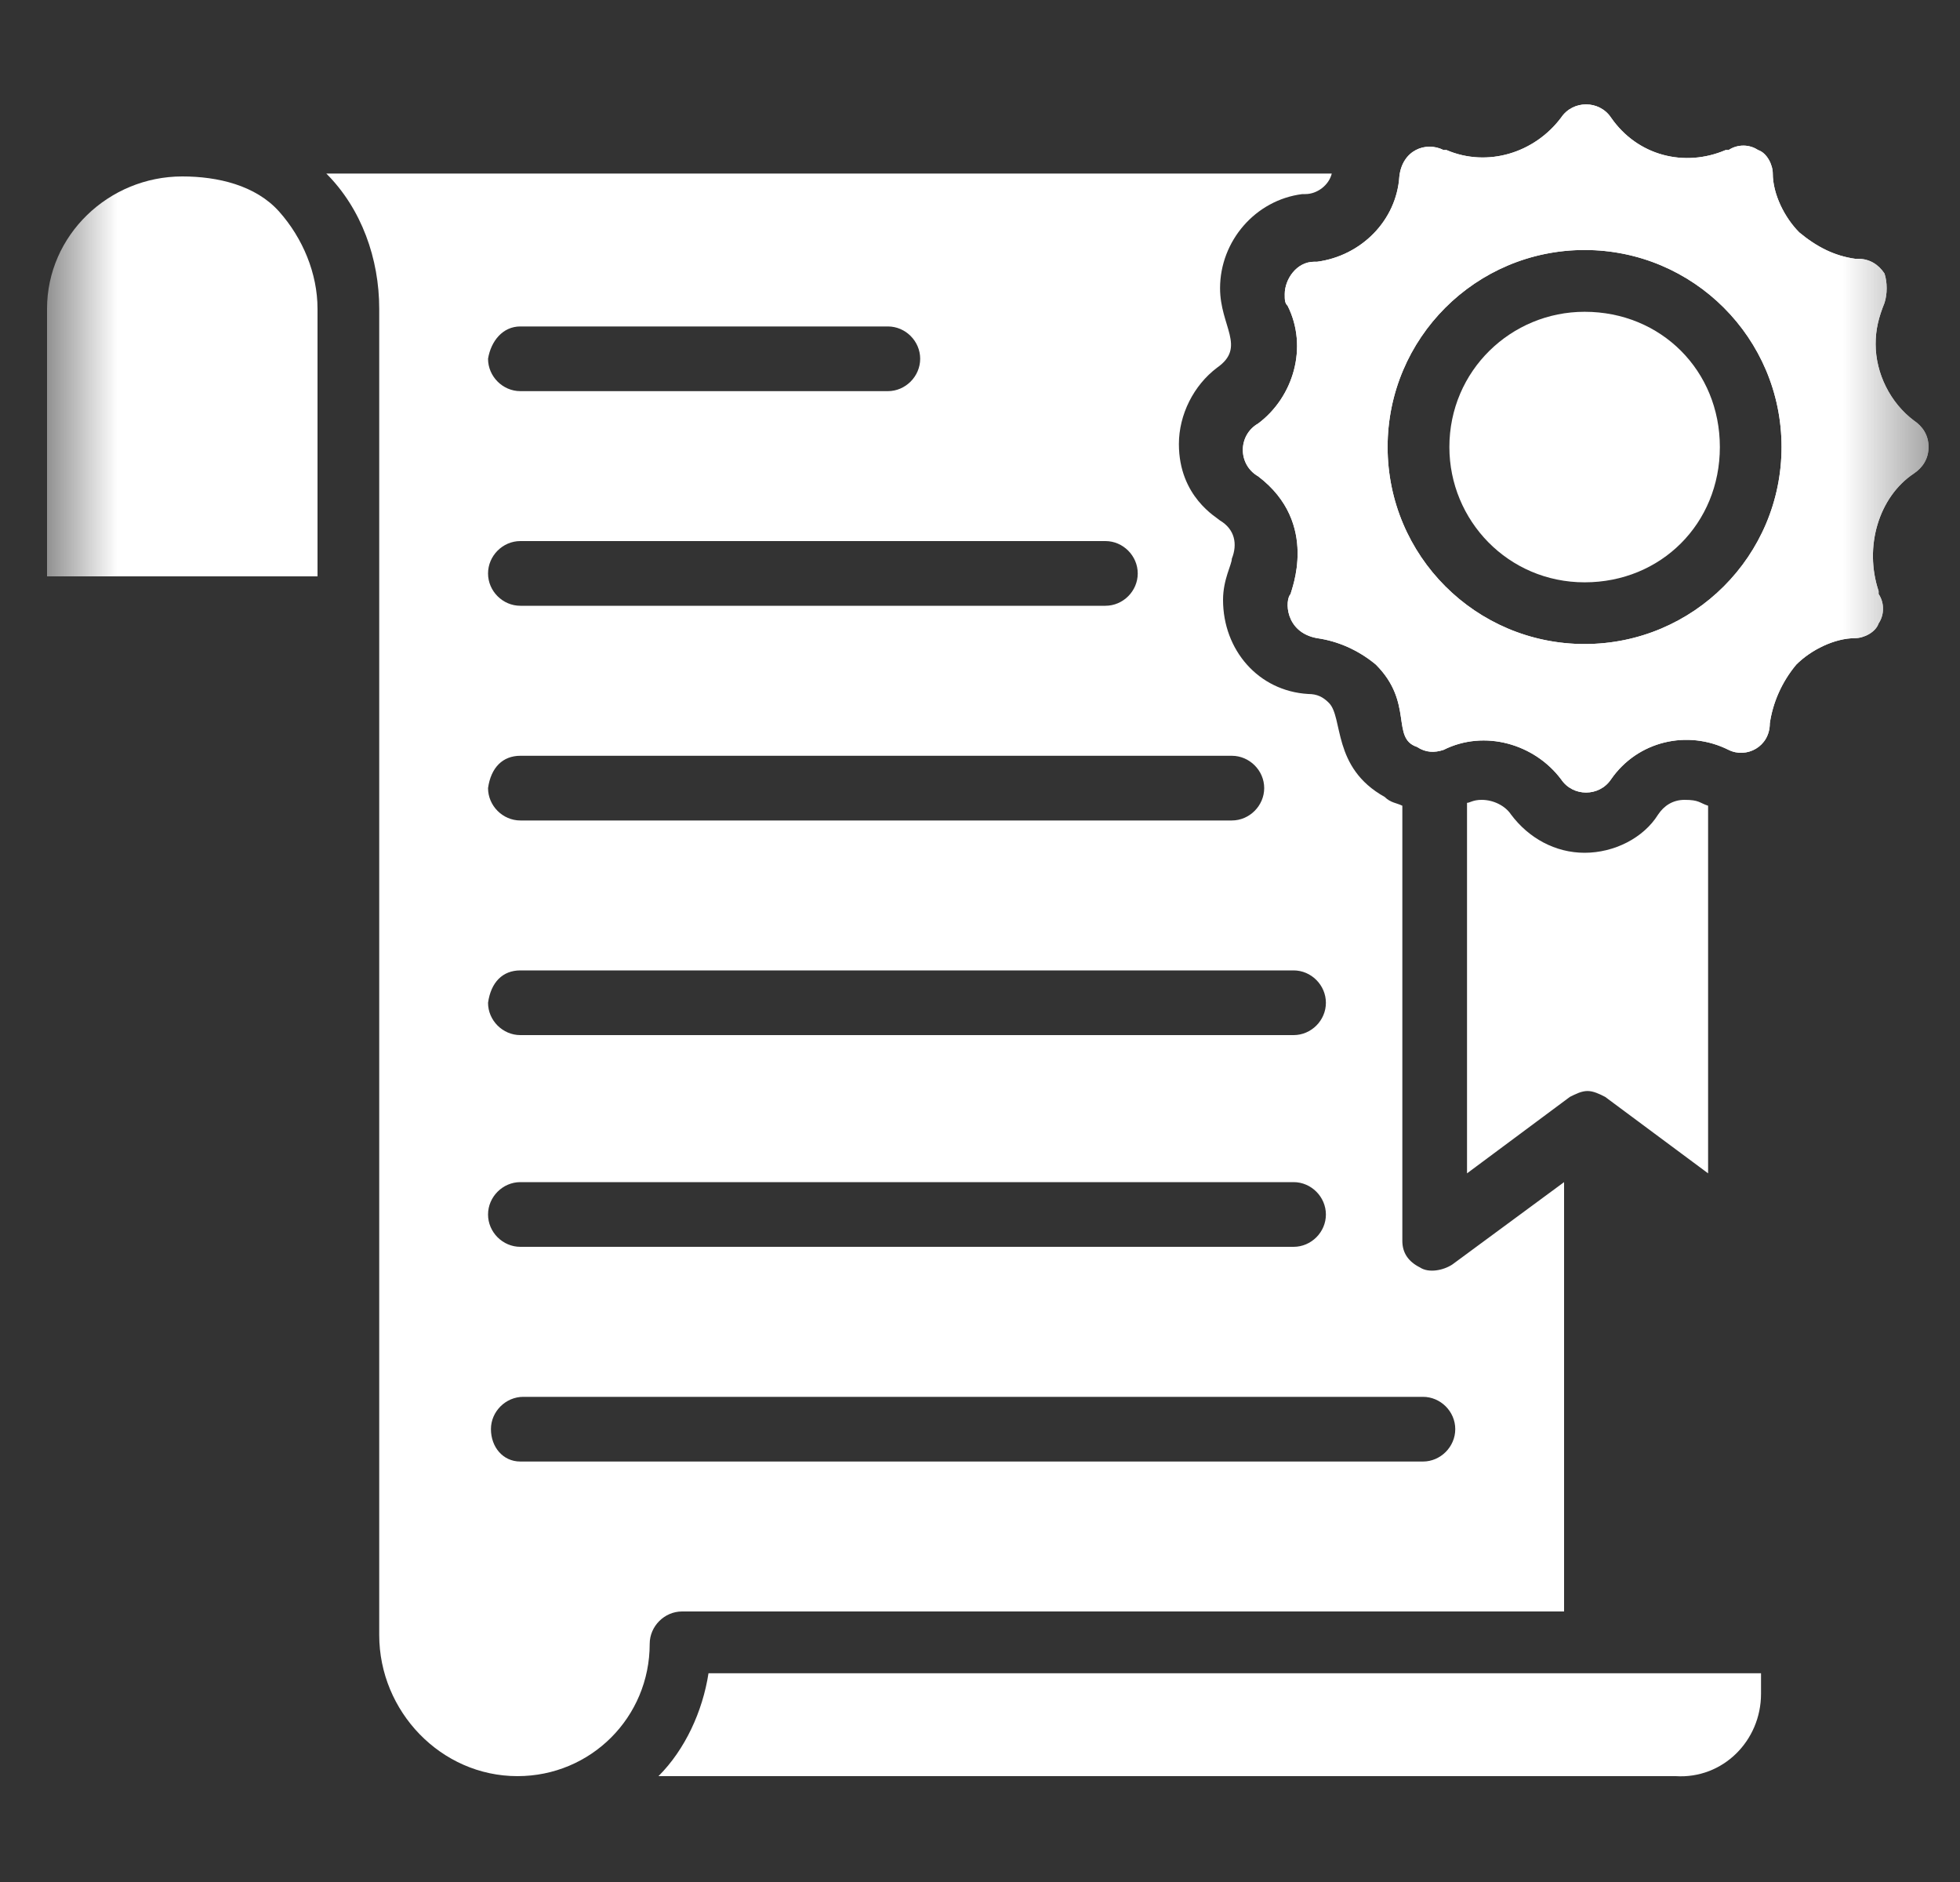
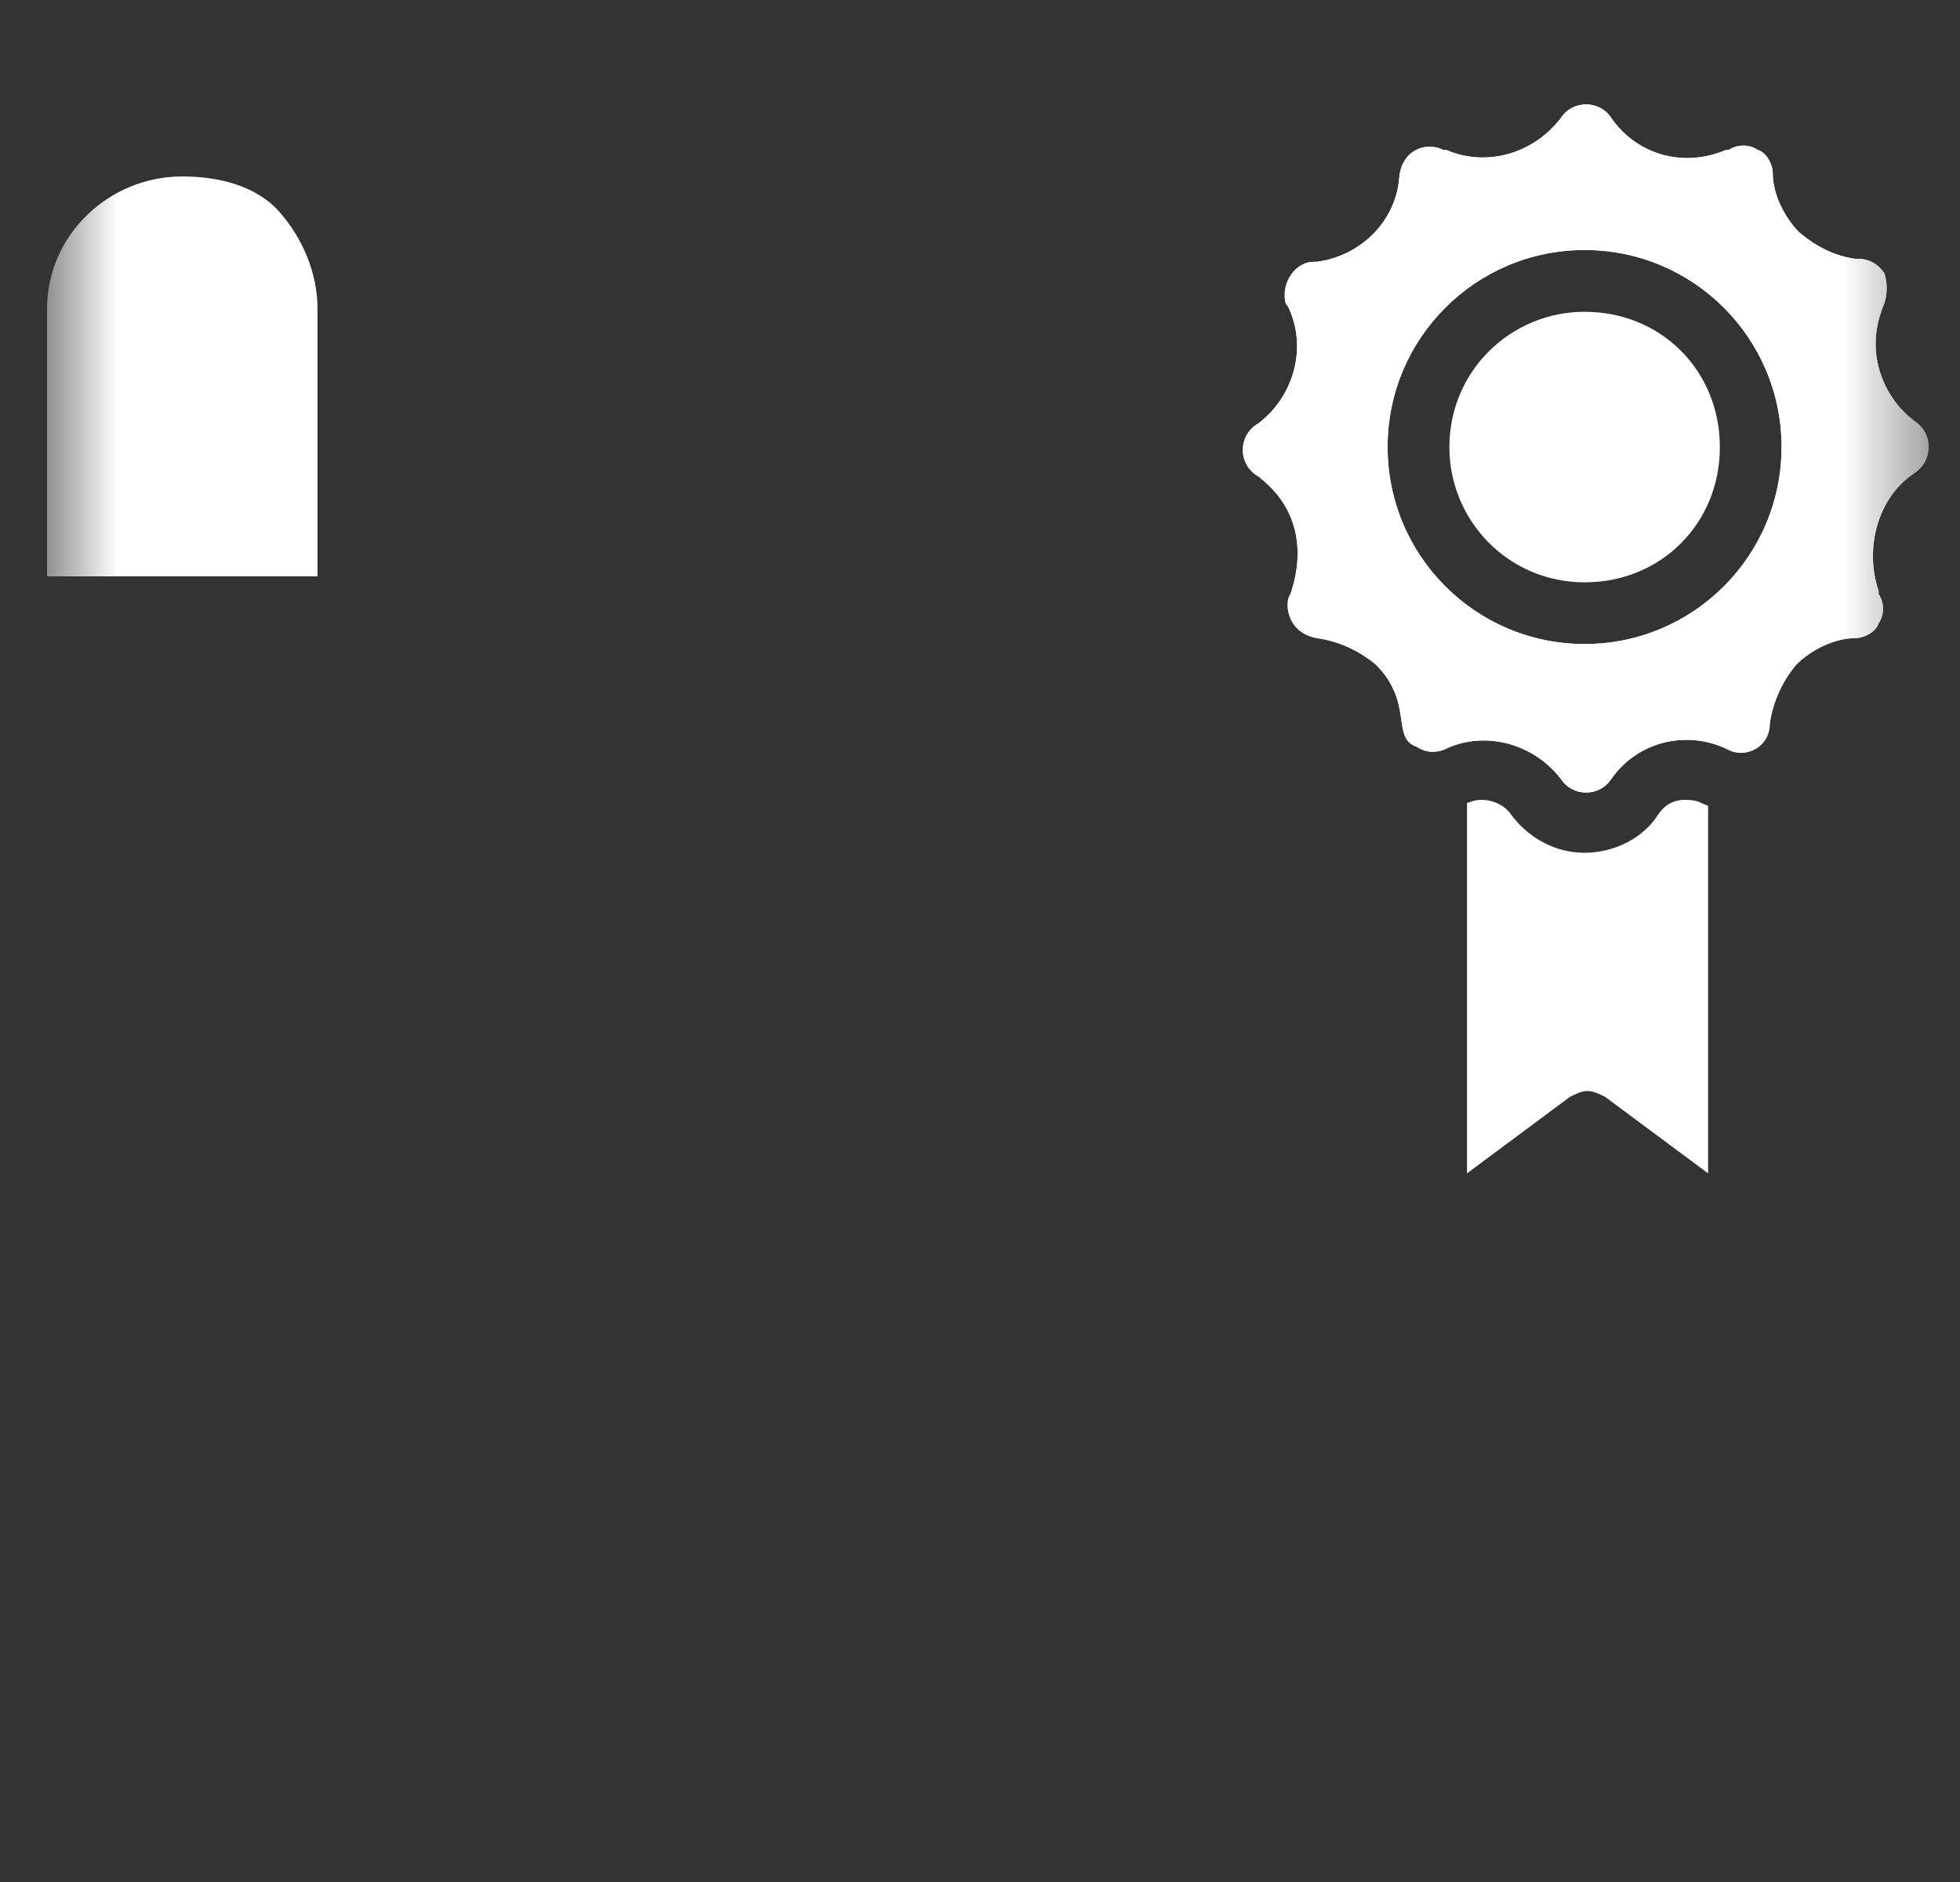
<svg xmlns="http://www.w3.org/2000/svg" width="25" height="24" viewBox="0 0 25 24" fill="none">
  <rect x="0" y="0" width="25" height="24" fill="#333333" stroke="none" />
  <g clip-path="url(#clip0_2773_40)">
    <mask id="mask0_2773_40" style="mask-type:luminance" maskUnits="userSpaceOnUse" x="0" y="0" width="25" height="24">
      <path d="M24.6 0H0.6V24H24.6V0Z" fill="white" />
    </mask>
    <g mask="url(#mask0_2773_40)">
      <path d="M24.412 5.363C24.112 5.138 23.924 4.763 23.924 4.388C23.924 4.2 23.962 4.05 24.037 3.863C24.074 3.75 24.074 3.6 24.037 3.488C23.962 3.375 23.849 3.3 23.699 3.3H23.662C23.399 3.263 23.174 3.15 22.949 2.963C22.762 2.775 22.612 2.475 22.612 2.213C22.612 2.1 22.537 1.95 22.424 1.913C22.312 1.838 22.162 1.838 22.049 1.913H22.012C21.487 2.138 20.887 1.988 20.549 1.5C20.399 1.275 20.062 1.275 19.912 1.5C19.574 1.95 18.974 2.138 18.449 1.913H18.412C18.187 1.8 17.887 1.913 17.849 2.25C17.812 2.813 17.362 3.263 16.799 3.338H16.762C16.537 3.338 16.387 3.563 16.387 3.75C16.387 3.825 16.387 3.863 16.424 3.9C16.687 4.425 16.499 5.063 16.049 5.4C15.787 5.55 15.787 5.925 16.049 6.075C16.837 6.675 16.462 7.538 16.462 7.575C16.387 7.65 16.387 8.063 16.799 8.138C17.062 8.175 17.324 8.288 17.549 8.475C18.037 8.963 17.737 9.413 18.074 9.525C18.187 9.6 18.299 9.6 18.412 9.563C18.937 9.3 19.574 9.488 19.912 9.938C20.062 10.163 20.399 10.163 20.549 9.938C20.887 9.45 21.524 9.3 22.049 9.563C22.274 9.675 22.574 9.525 22.574 9.225C22.612 8.963 22.724 8.7 22.912 8.475C23.099 8.288 23.399 8.138 23.662 8.138C23.774 8.138 23.924 8.063 23.962 7.95C24.037 7.838 24.037 7.688 23.962 7.575C23.962 7.575 23.962 7.575 23.962 7.538C23.774 6.975 23.962 6.338 24.412 6.038C24.524 5.963 24.599 5.85 24.599 5.7C24.599 5.55 24.524 5.438 24.412 5.363ZM20.212 8.213C18.824 8.213 17.699 7.088 17.699 5.7C17.699 4.313 18.824 3.188 20.212 3.188C21.599 3.188 22.724 4.313 22.724 5.7C22.724 7.088 21.599 8.213 20.212 8.213Z" fill="white" />
      <path d="M20.212 3.976C19.275 3.976 18.487 4.726 18.487 5.701C18.487 6.638 19.237 7.426 20.212 7.426C21.187 7.426 21.937 6.676 21.937 5.701C21.937 4.726 21.187 3.976 20.212 3.976Z" fill="white" />
-       <path d="M8.287 20.963C8.287 20.738 8.475 20.55 8.7 20.55H19.95V15.075L18.525 16.125C18.412 16.2 18.225 16.238 18.112 16.163C17.962 16.088 17.887 15.975 17.887 15.825V10.275C17.812 10.238 17.737 10.238 17.662 10.163C16.987 9.788 17.137 9.15 16.95 8.963C16.875 8.888 16.8 8.85 16.687 8.85C16.05 8.813 15.6 8.288 15.6 7.65C15.6 7.388 15.712 7.2 15.712 7.125C15.787 6.938 15.75 6.75 15.562 6.638C15.525 6.6 15.037 6.338 15.037 5.663C15.037 5.288 15.225 4.913 15.525 4.688C15.9 4.425 15.562 4.163 15.562 3.675C15.562 3.075 16.012 2.55 16.612 2.475H16.65C16.8 2.475 16.95 2.363 16.987 2.213H4.162C4.612 2.663 4.837 3.3 4.837 3.938V20.85C4.837 21.825 5.625 22.65 6.6 22.65C7.537 22.65 8.287 21.9 8.287 20.963ZM6.637 4.163H11.325C11.55 4.163 11.737 4.35 11.737 4.575C11.737 4.8 11.55 4.988 11.325 4.988H6.637C6.412 4.988 6.225 4.8 6.225 4.575C6.262 4.35 6.412 4.163 6.637 4.163ZM6.637 6.9H14.1C14.325 6.9 14.512 7.088 14.512 7.313C14.512 7.538 14.325 7.725 14.1 7.725H6.637C6.412 7.725 6.225 7.538 6.225 7.313C6.225 7.088 6.412 6.9 6.637 6.9ZM6.637 9.638H15.712C15.937 9.638 16.125 9.825 16.125 10.05C16.125 10.275 15.937 10.463 15.712 10.463H6.637C6.412 10.463 6.225 10.275 6.225 10.05C6.262 9.788 6.412 9.638 6.637 9.638ZM6.637 12.375H16.5C16.725 12.375 16.912 12.563 16.912 12.788C16.912 13.013 16.725 13.2 16.5 13.2H6.637C6.412 13.2 6.225 13.013 6.225 12.788C6.262 12.525 6.412 12.375 6.637 12.375ZM6.637 15.075H16.5C16.725 15.075 16.912 15.263 16.912 15.488C16.912 15.713 16.725 15.9 16.5 15.9H6.637C6.412 15.9 6.225 15.713 6.225 15.488C6.225 15.263 6.412 15.075 6.637 15.075ZM6.262 18.225C6.262 18 6.45 17.813 6.675 17.813H18.15C18.375 17.813 18.562 18 18.562 18.225C18.562 18.45 18.375 18.638 18.15 18.638H6.637C6.412 18.638 6.262 18.45 6.262 18.225Z" fill="white" />
      <path d="M0.6 3.938V7.35H4.05V3.938C4.05 3.487 3.862 3.038 3.562 2.7C3.262 2.362 2.775 2.25 2.325 2.25C1.387 2.25 0.6 3 0.6 3.938Z" fill="white" />
-       <path d="M22.462 21.6V21.338H9.037C8.962 21.825 8.737 22.313 8.399 22.65H21.374C21.974 22.688 22.462 22.2 22.462 21.6Z" fill="white" />
      <path d="M21.787 10.275V14.963L20.474 13.988C20.399 13.95 20.324 13.913 20.249 13.913C20.174 13.913 20.099 13.95 20.024 13.988L18.712 14.963V10.238C18.749 10.238 18.787 10.2 18.899 10.2C19.049 10.2 19.199 10.275 19.274 10.388C19.499 10.688 19.837 10.875 20.212 10.875C20.587 10.875 20.962 10.688 21.149 10.388C21.224 10.275 21.337 10.2 21.487 10.2C21.674 10.2 21.674 10.238 21.787 10.275Z" fill="white" />
      <path d="M24.412 5.363C24.112 5.138 23.924 4.763 23.924 4.388C23.924 4.2 23.962 4.05 24.037 3.863C24.074 3.75 24.074 3.6 24.037 3.488C23.962 3.375 23.849 3.3 23.699 3.3H23.662C23.399 3.263 23.174 3.15 22.949 2.963C22.762 2.775 22.612 2.475 22.612 2.213C22.612 2.1 22.537 1.95 22.424 1.913C22.312 1.838 22.162 1.838 22.049 1.913H22.012C21.487 2.138 20.887 1.988 20.549 1.5C20.399 1.275 20.062 1.275 19.912 1.5C19.574 1.95 18.974 2.138 18.449 1.913H18.412C18.187 1.8 17.887 1.913 17.849 2.25C17.812 2.813 17.362 3.263 16.799 3.338H16.762C16.537 3.338 16.387 3.563 16.387 3.75C16.387 3.825 16.387 3.863 16.424 3.9C16.687 4.425 16.499 5.063 16.049 5.4C15.787 5.55 15.787 5.925 16.049 6.075C16.837 6.675 16.462 7.538 16.462 7.575C16.387 7.65 16.387 8.063 16.799 8.138C17.062 8.175 17.324 8.288 17.549 8.475C18.037 8.963 17.737 9.413 18.074 9.525C18.187 9.6 18.299 9.6 18.412 9.563C18.937 9.3 19.574 9.488 19.912 9.938C20.062 10.163 20.399 10.163 20.549 9.938C20.887 9.45 21.524 9.3 22.049 9.563C22.274 9.675 22.574 9.525 22.574 9.225C22.612 8.963 22.724 8.7 22.912 8.475C23.099 8.288 23.399 8.138 23.662 8.138C23.774 8.138 23.924 8.063 23.962 7.95C24.037 7.838 24.037 7.688 23.962 7.575C23.962 7.575 23.962 7.575 23.962 7.538C23.774 6.975 23.962 6.338 24.412 6.038C24.524 5.963 24.599 5.85 24.599 5.7C24.599 5.55 24.524 5.438 24.412 5.363ZM20.212 8.213C18.824 8.213 17.699 7.088 17.699 5.7C17.699 4.313 18.824 3.188 20.212 3.188C21.599 3.188 22.724 4.313 22.724 5.7C22.724 7.088 21.599 8.213 20.212 8.213Z" fill="white" />
    </g>
  </g>
  <defs>
    <clipPath id="clip0_2773_40">
      <rect width="25" height="24" fill="white" />
    </clipPath>
  </defs>
</svg>